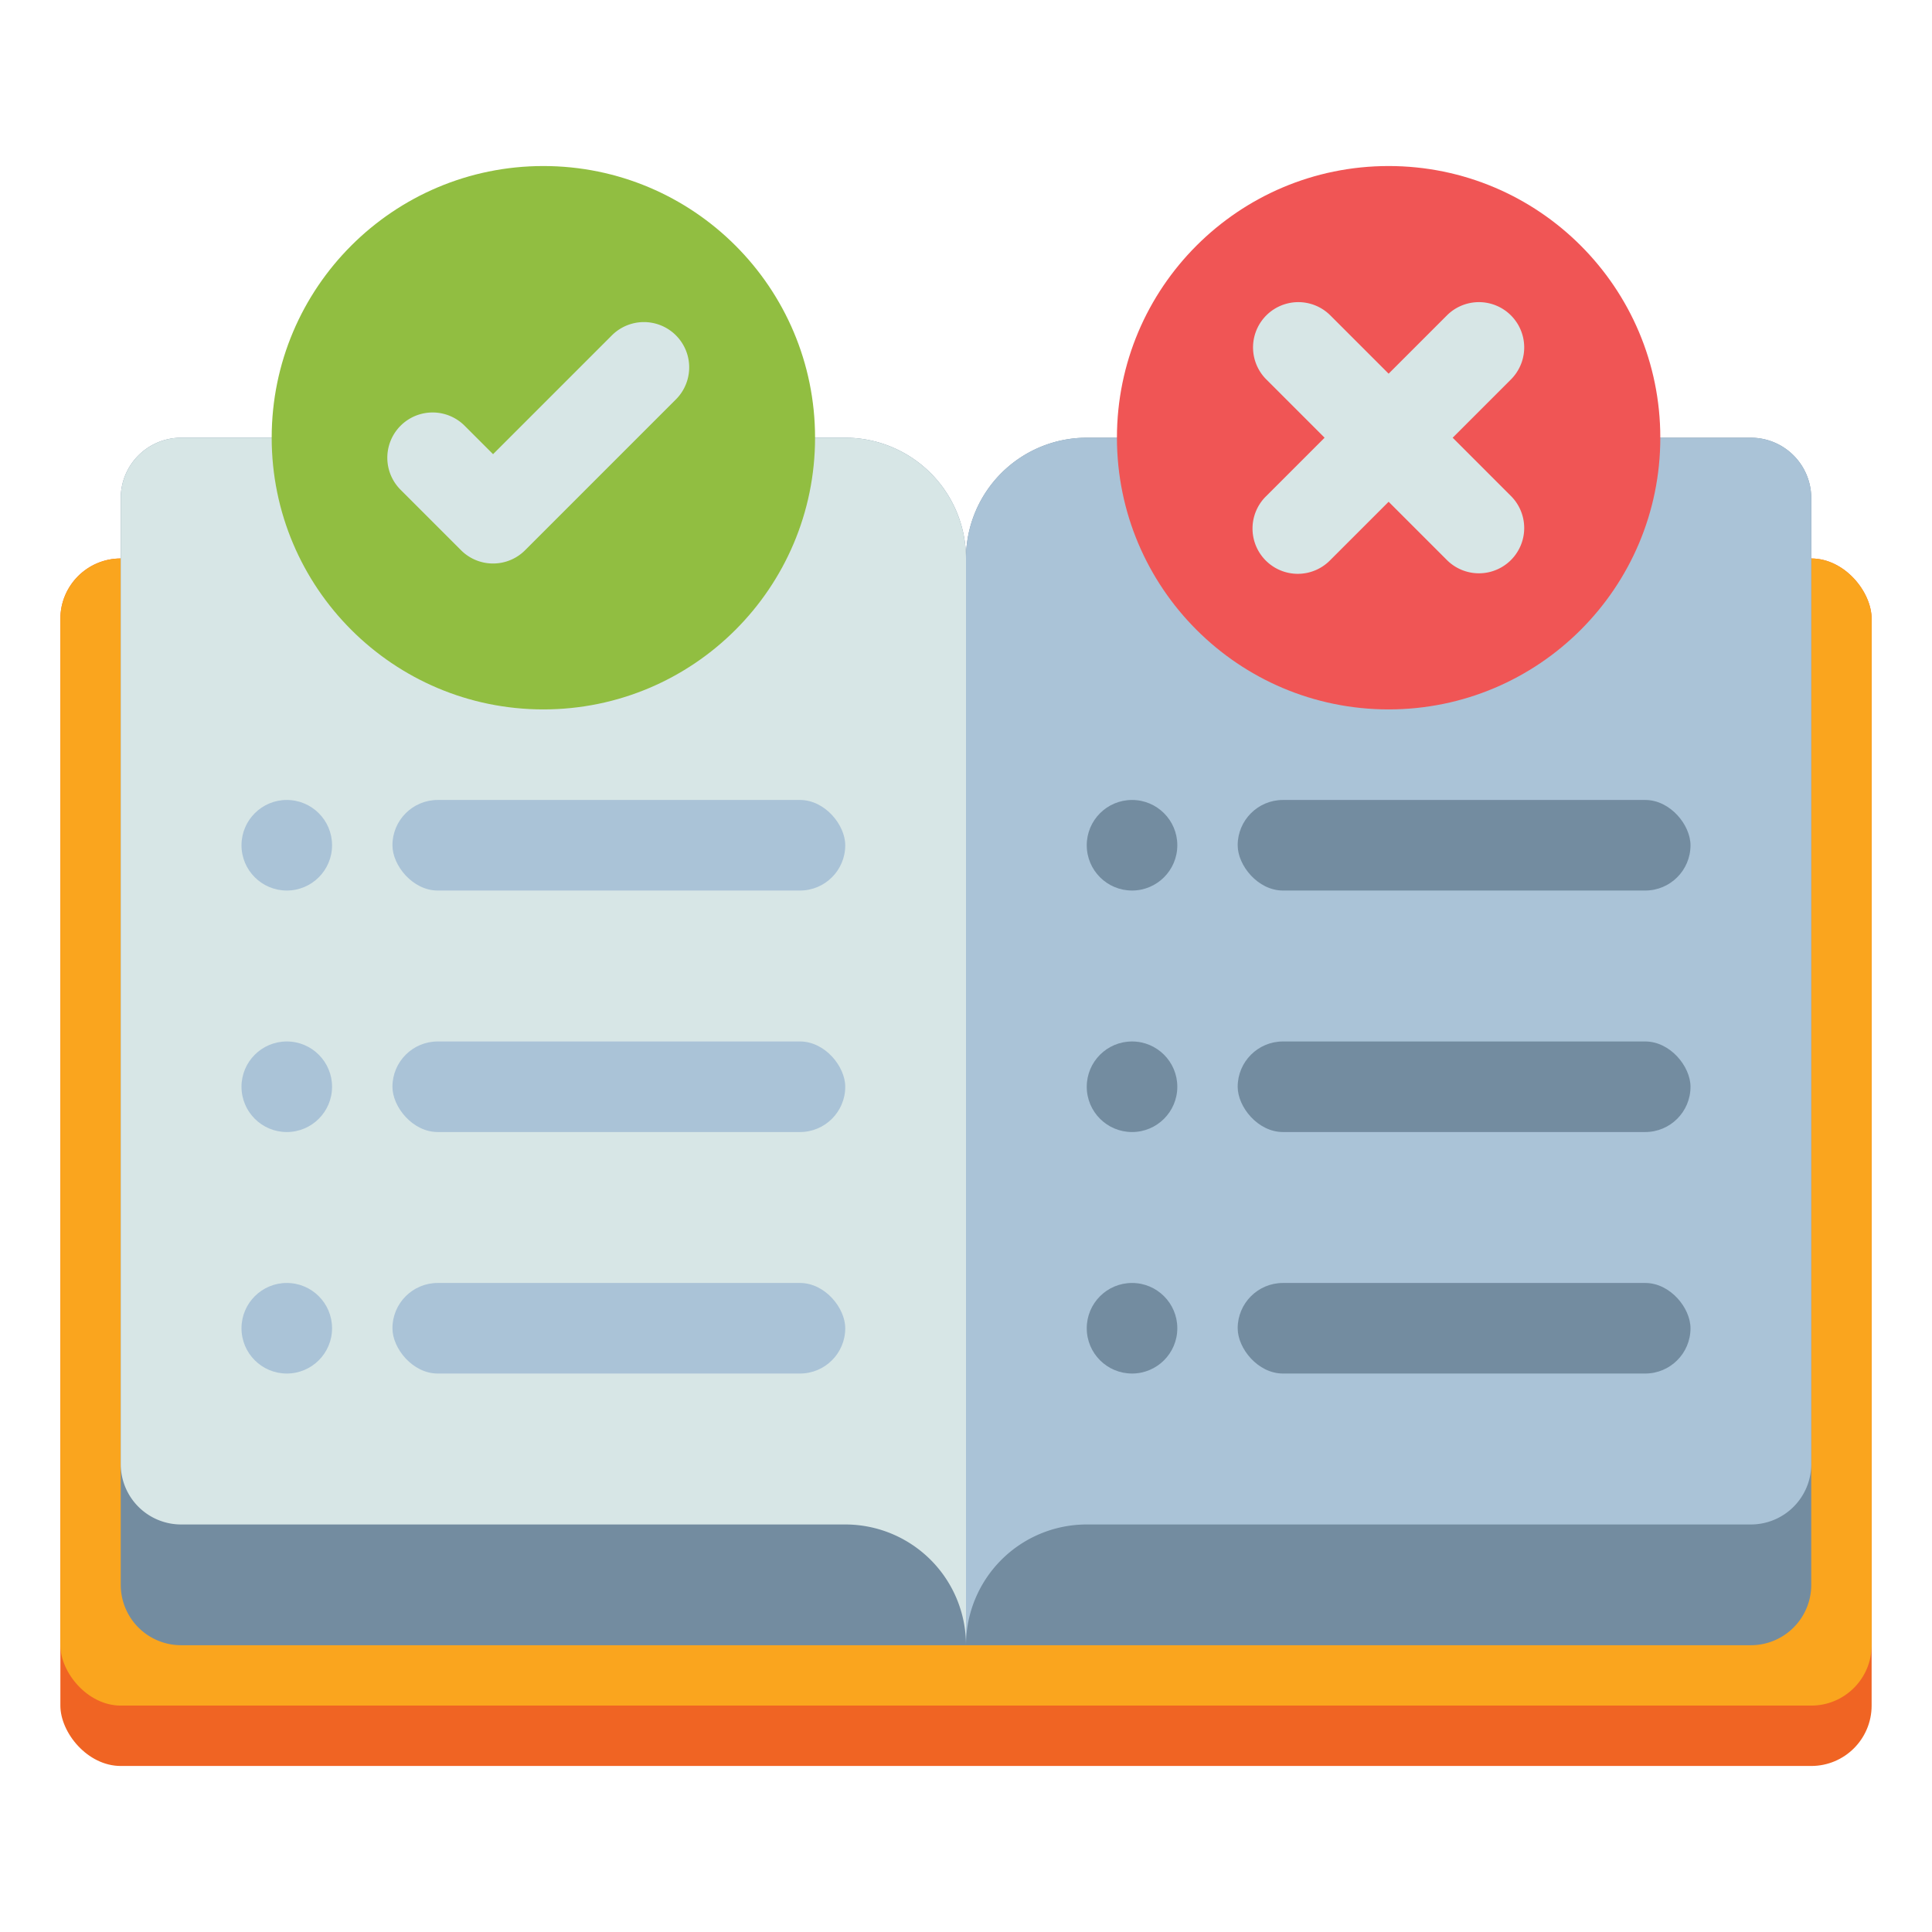
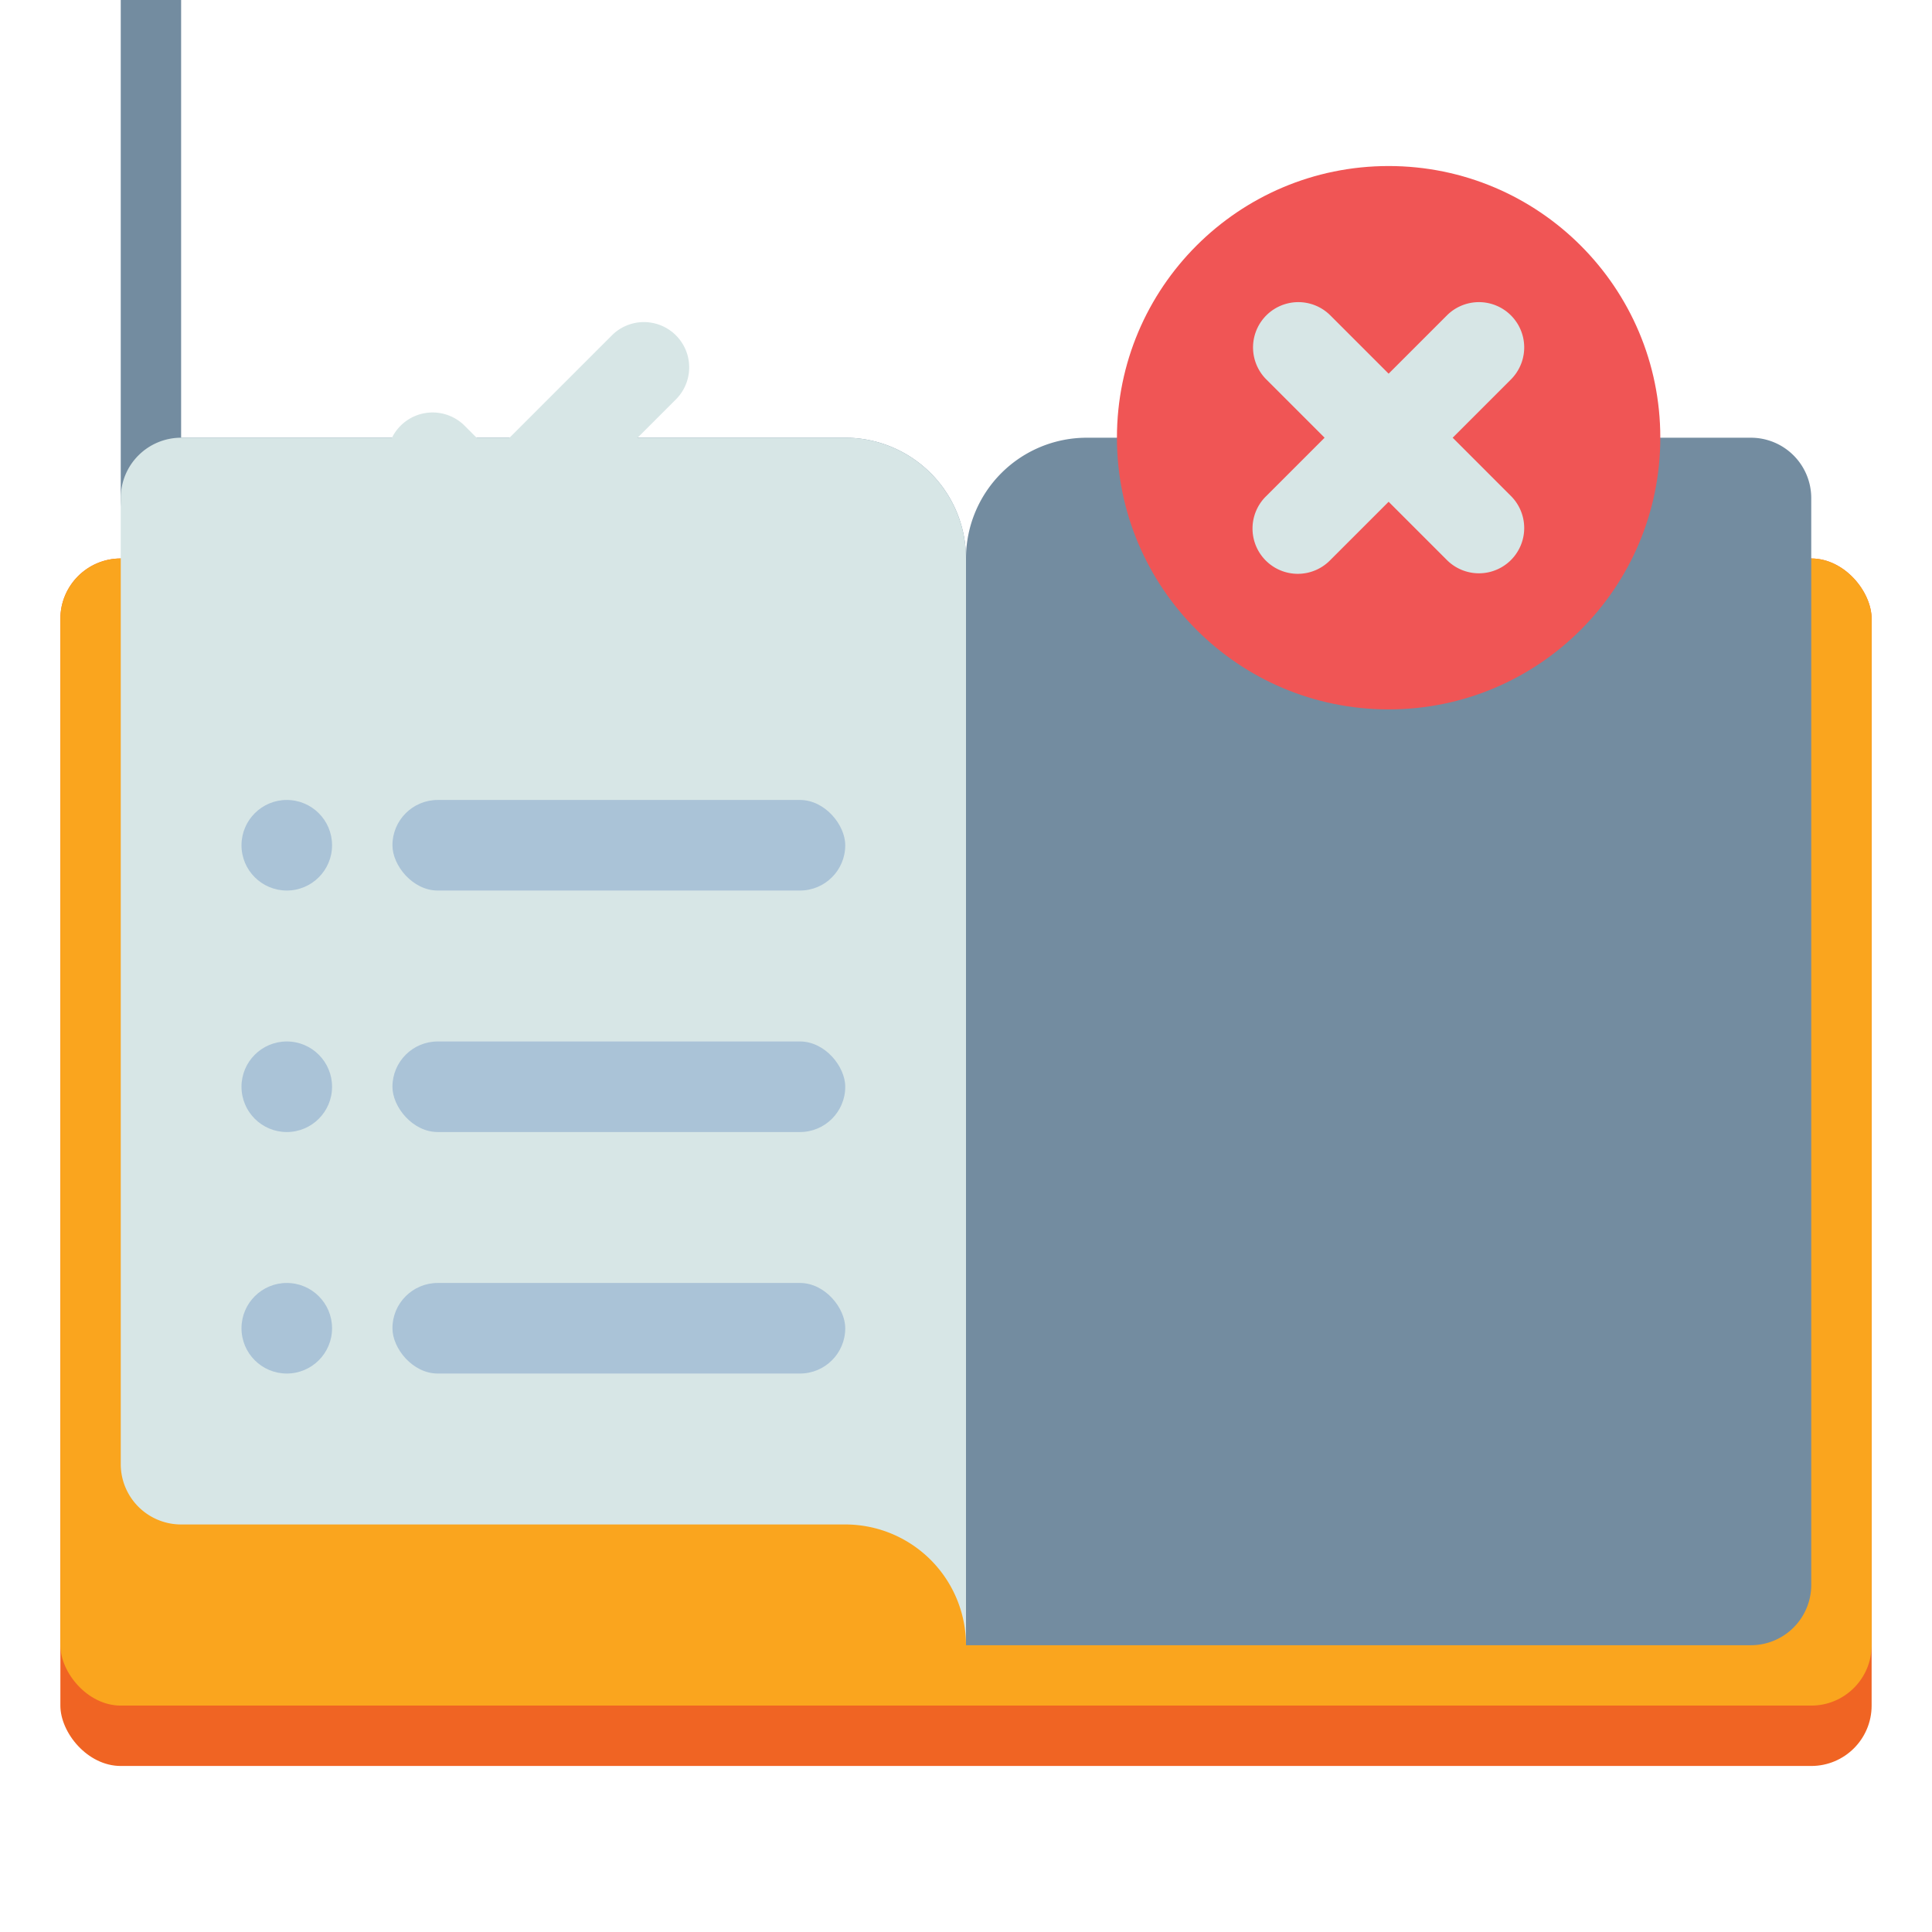
<svg xmlns="http://www.w3.org/2000/svg" height="512" viewBox="0 0 512 512" width="512">
  <rect fill="#f06423" height="320" rx="16" width="480" x="16" y="148" />
  <rect fill="#faa51e" height="304" rx="16" width="480" x="16" y="148" />
-   <path d="m48 116h176a32 32 0 0 1 32 32v288a0 0 0 0 1 0 0h-208a16 16 0 0 1 -16-16v-288a16 16 0 0 1 16-16z" fill="#738ca0" />
+   <path d="m48 116h176a32 32 0 0 1 32 32a0 0 0 0 1 0 0h-208a16 16 0 0 1 -16-16v-288a16 16 0 0 1 16-16z" fill="#738ca0" />
  <path d="m272 116h208a0 0 0 0 1 0 0v288a32 32 0 0 1 -32 32h-176a16 16 0 0 1 -16-16v-288a16 16 0 0 1 16-16z" fill="#738ca0" transform="matrix(-1 0 0 -1 736 552)" />
  <path d="m256 436a32 32 0 0 0 -32-32h-176a16 16 0 0 1 -16-16v-256a16 16 0 0 1 16-16h176a32 32 0 0 1 32 32z" fill="#d7e6e6" />
-   <path d="m256 436a32 32 0 0 1 32-32h176a16 16 0 0 0 16-16v-256a16 16 0 0 0 -16-16h-176a32 32 0 0 0 -32 32z" fill="#aac3d7" />
-   <circle cx="144" cy="116" fill="#91be41" r="72" />
  <path d="m130.667 149.333a11.963 11.963 0 0 1 -8.486-3.515l-16-16a12 12 0 1 1 16.971-16.97l7.515 7.514 31.514-31.514a12 12 0 0 1 16.971 16.97l-40 40a11.963 11.963 0 0 1 -8.485 3.515z" fill="#d7e6e6" />
  <circle cx="368" cy="116" fill="#f05555" r="72" />
  <path d="m384.971 116 15.514-15.515a12 12 0 0 0 -16.97-16.97l-15.515 15.514-15.515-15.514a12 12 0 0 0 -16.97 16.97l15.514 15.515-15.514 15.515a12 12 0 1 0 16.97 16.97l15.515-15.514 15.515 15.514a12 12 0 0 0 16.97-16.97z" fill="#d7e6e6" />
  <rect fill="#aac3d7" height="24" rx="12" width="120" x="104" y="212" />
  <circle cx="76" cy="224" fill="#aac3d7" r="12" />
  <rect fill="#aac3d7" height="24" rx="12" width="120" x="104" y="276" />
  <circle cx="76" cy="288" fill="#aac3d7" r="12" />
  <rect fill="#aac3d7" height="24" rx="12" width="120" x="104" y="340" />
  <circle cx="76" cy="352" fill="#aac3d7" r="12" />
  <g fill="#738ca0">
-     <rect height="24" rx="12" width="120" x="328" y="212" />
    <circle cx="300" cy="224" r="12" />
    <rect height="24" rx="12" width="120" x="328" y="276" />
    <circle cx="300" cy="288" r="12" />
    <rect height="24" rx="12" width="120" x="328" y="340" />
    <circle cx="300" cy="352" r="12" />
  </g>
</svg>